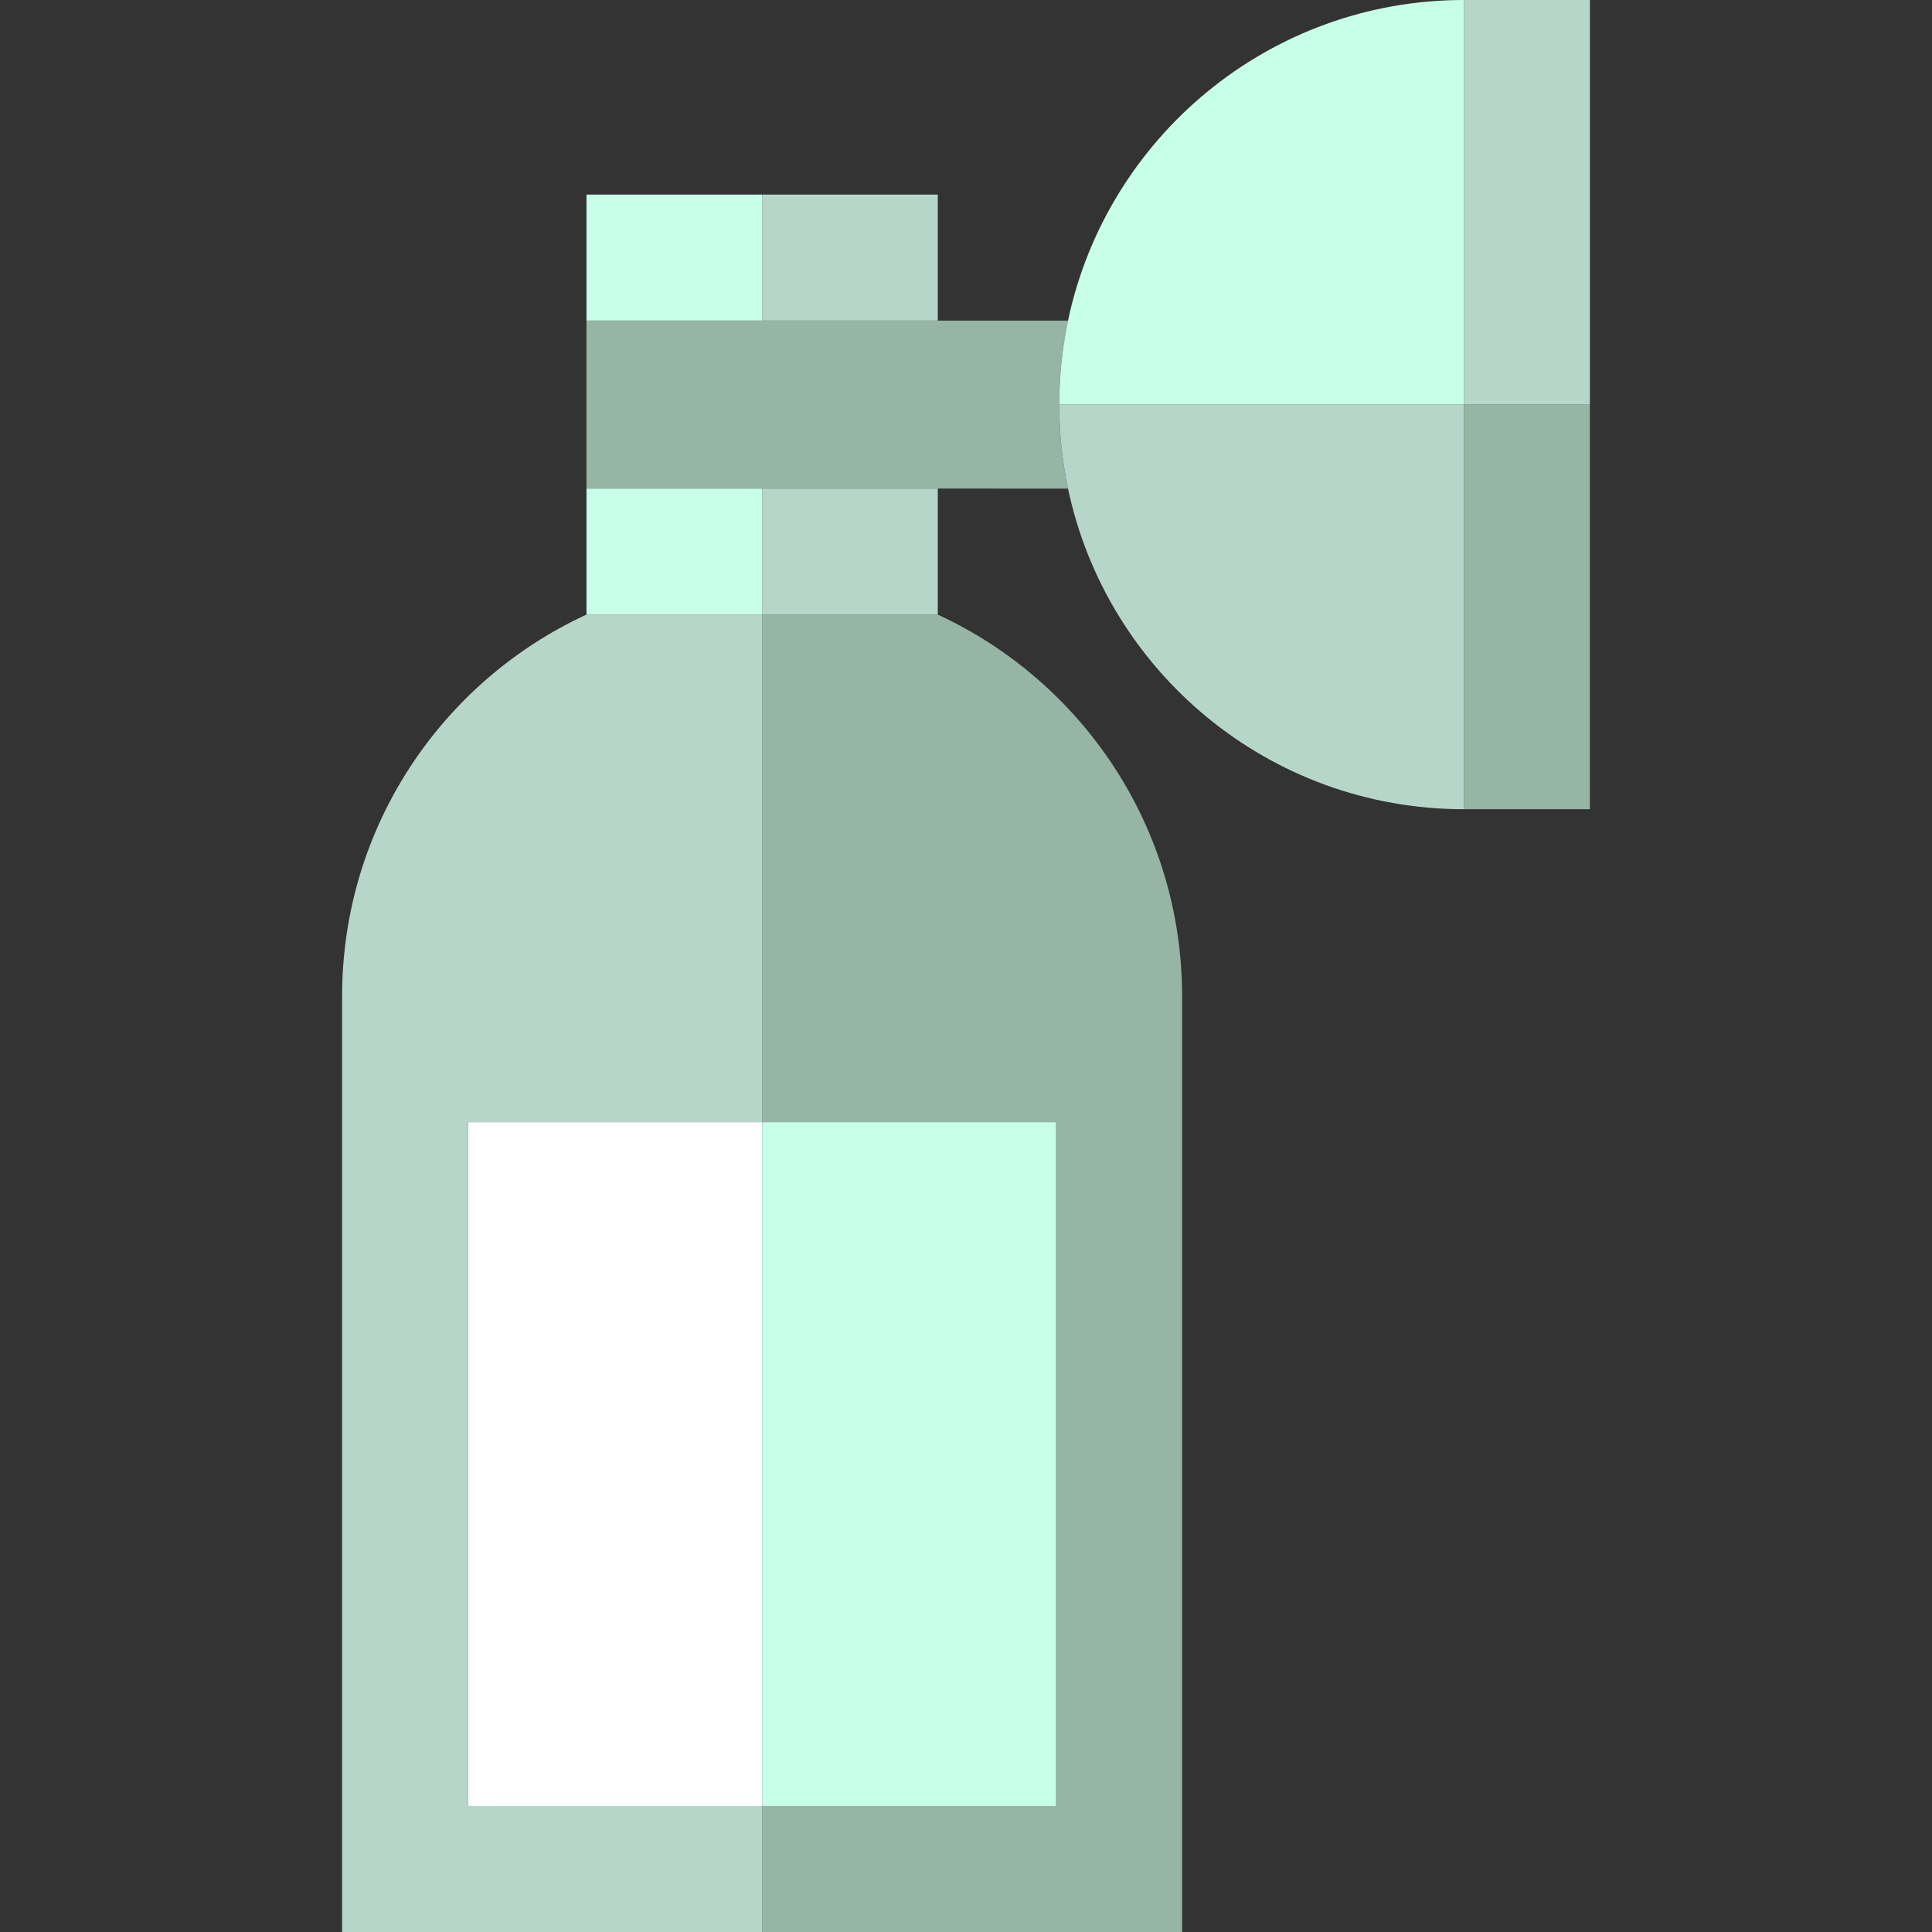
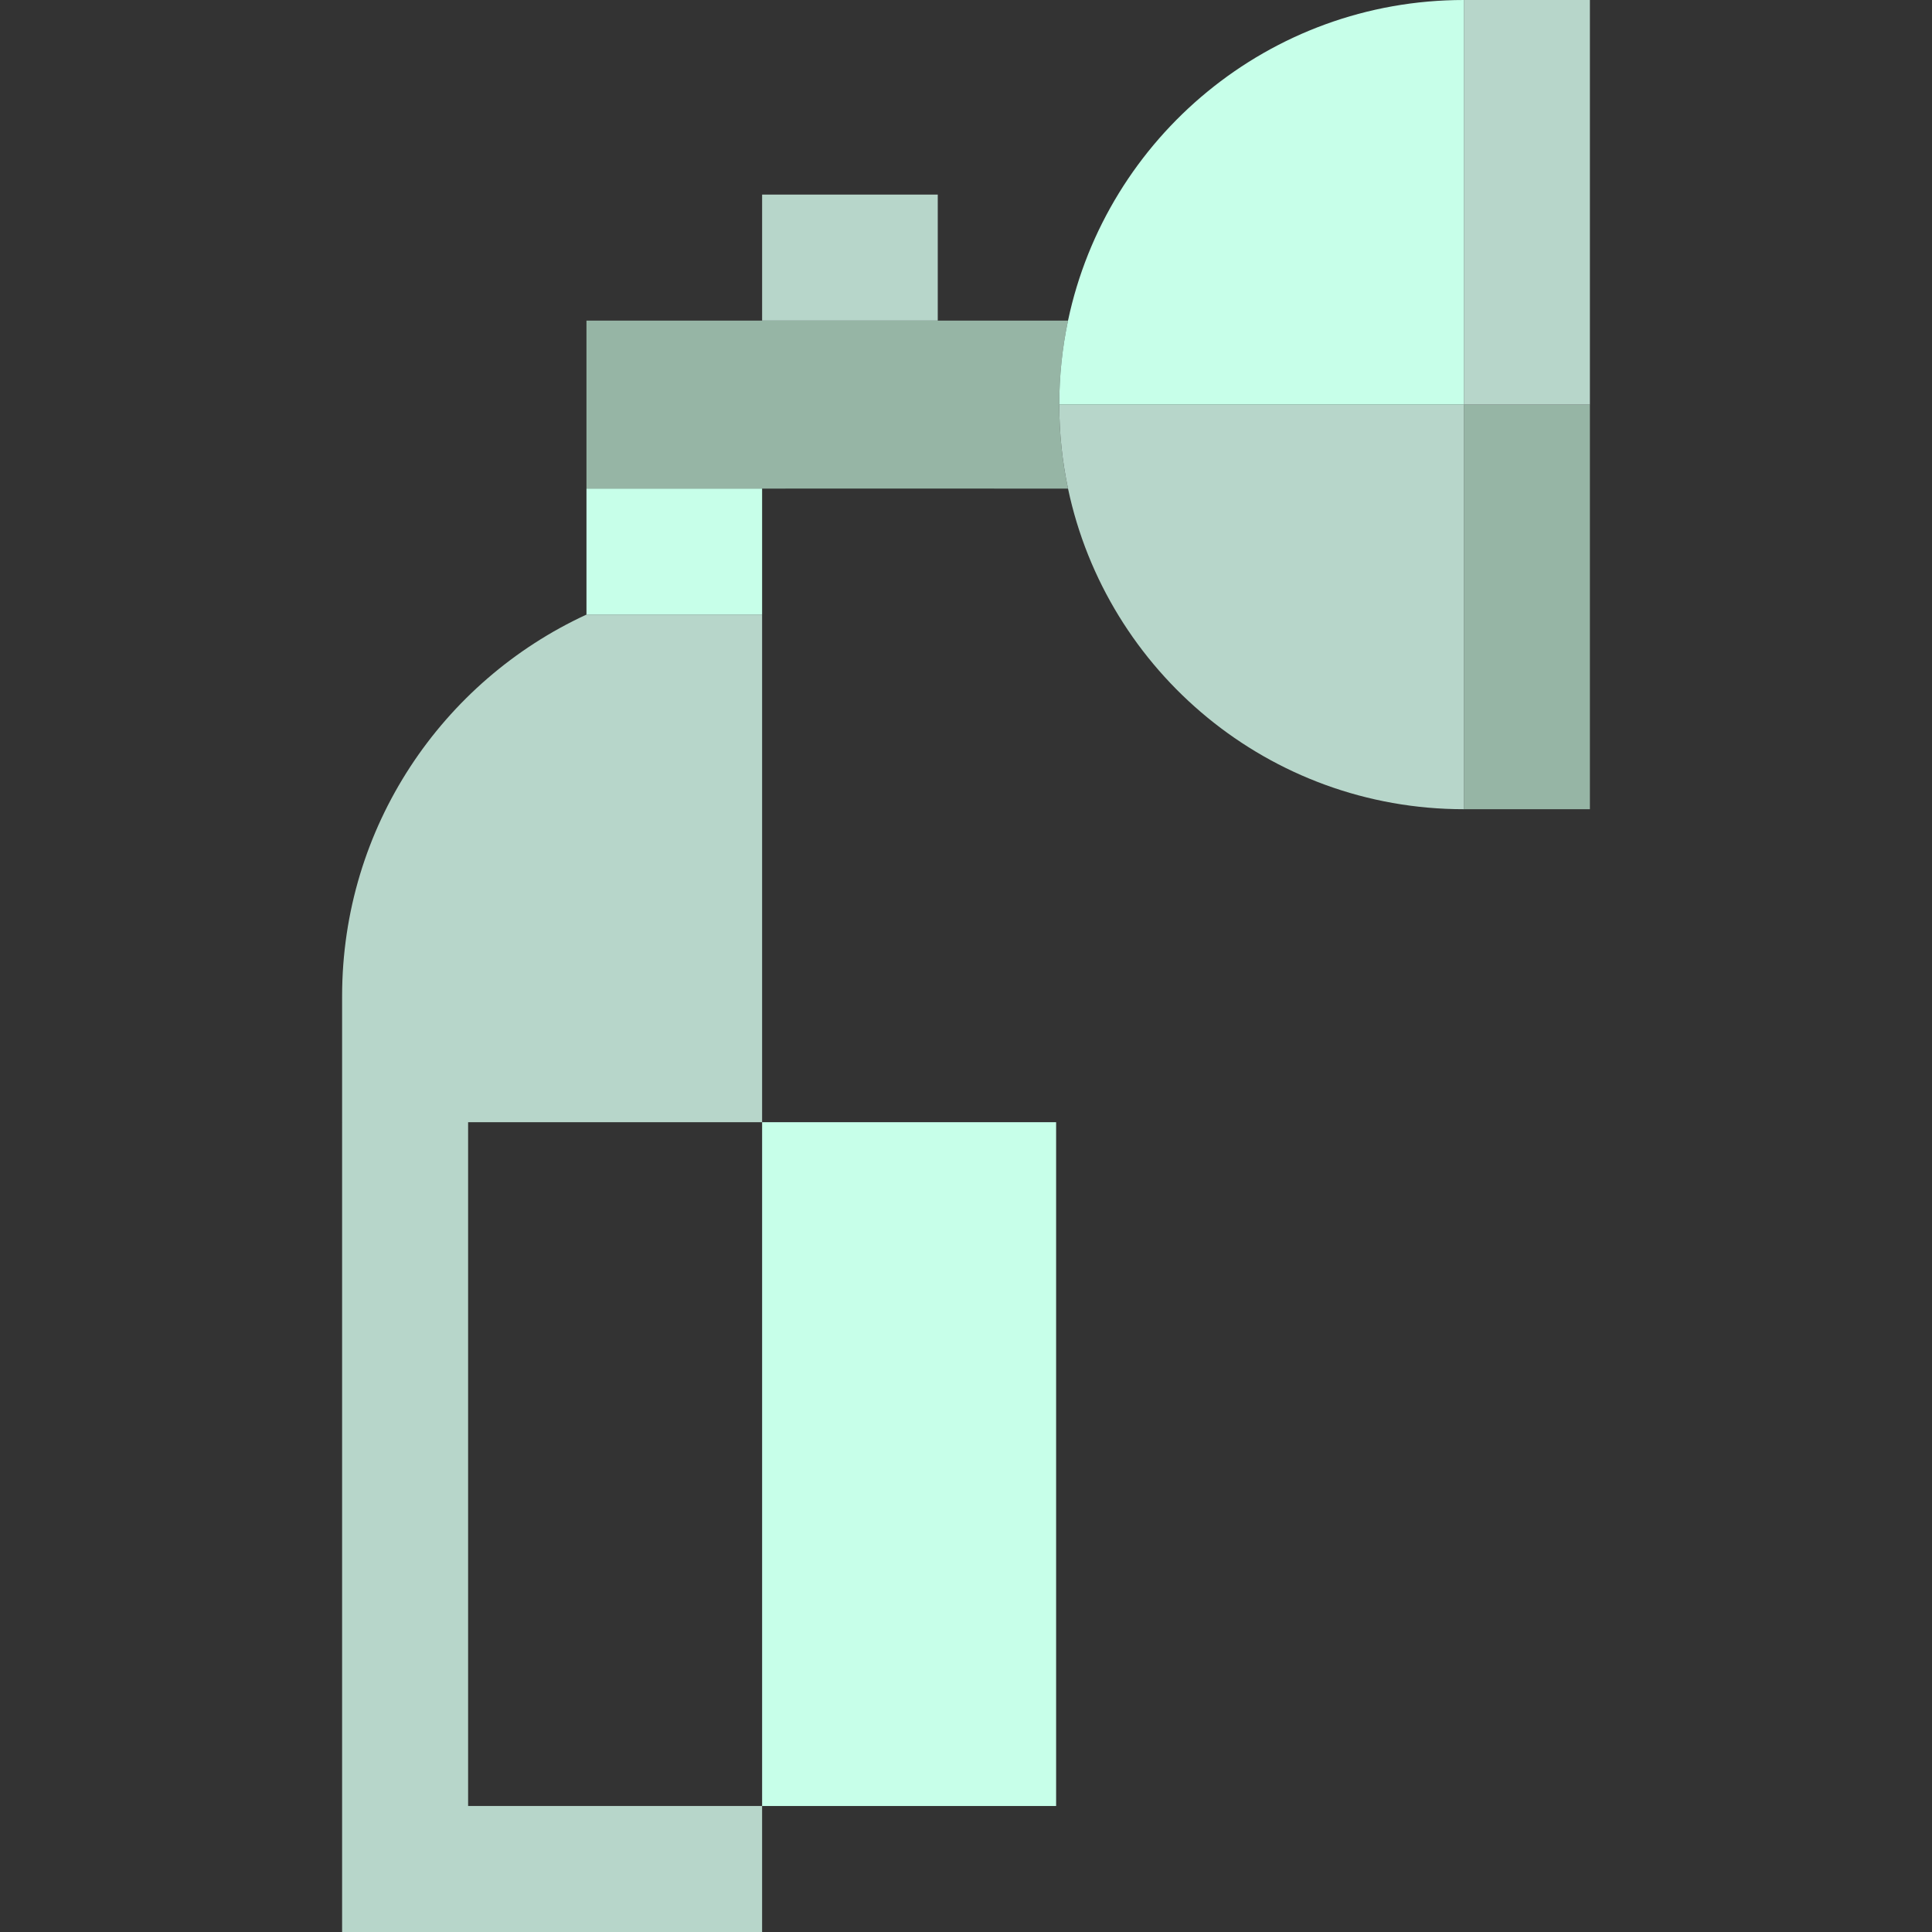
<svg xmlns="http://www.w3.org/2000/svg" version="1.1" id="Capa_1" viewBox="0 0 460 460" xml:space="preserve">
  <rect x="0" y="0" width="460" height="460" fill="#333333" stroke="none" />
  <g>
-     <path style="fill:#96B5A5;" d="M223.274,146.333h-41.82V267.19h70.002V430h-70.002v30h100V237.188   C281.454,196.892,257.615,162.167,223.274,146.333z" />
    <path style="fill:#B7D6CA;" d="M111.456,430V267.19h69.998V146.333h-41.82c-34.341,15.834-58.18,50.559-58.18,90.855V460h100v-30   H111.456z" />
    <path style="fill:#96B5A5;" d="M254.29,76.333H139.634v40c0.002-0.003,83.642-0.003,83.642-0.003   c0,0.003,31.015,0.003,31.015,0.003c-1.363-6.454-2.085-13.144-2.085-20.003C252.206,89.473,252.928,82.785,254.29,76.333z" />
    <rect x="348.546" y="96.33" style="fill:#96B5A5;" width="30" height="96.34" />
    <rect x="348.546" style="fill:#B7D6CA;" width="30" height="96.33" />
    <path style="fill:#B7D6CA;" d="M252.206,96.33c0,6.859,0.722,13.549,2.085,20.003c9.208,43.608,47.905,76.337,94.255,76.337V96.33   H252.206z" />
    <path style="fill:#C7FFE9;" d="M348.546,96.33V0c-46.352,0-85.049,32.73-94.256,76.333c-1.362,6.452-2.084,13.14-2.084,19.997   H348.546z" />
    <rect x="181.456" y="267.19" style="fill:#C7FFE9;" width="70" height="162.81" />
-     <rect x="111.456" y="267.19" style="fill:#FFFFFF;" width="70" height="162.81" />
-     <rect x="181.456" y="116.33" style="fill:#B7D6CA;" width="41.82" height="30" />
    <rect x="181.456" y="46.33" style="fill:#B7D6CA;" width="41.82" height="30" />
    <rect x="139.636" y="116.33" style="fill:#C7FFE9;" width="41.82" height="30" />
-     <rect x="139.636" y="46.33" style="fill:#C7FFE9;" width="41.82" height="30" />
  </g>
</svg>